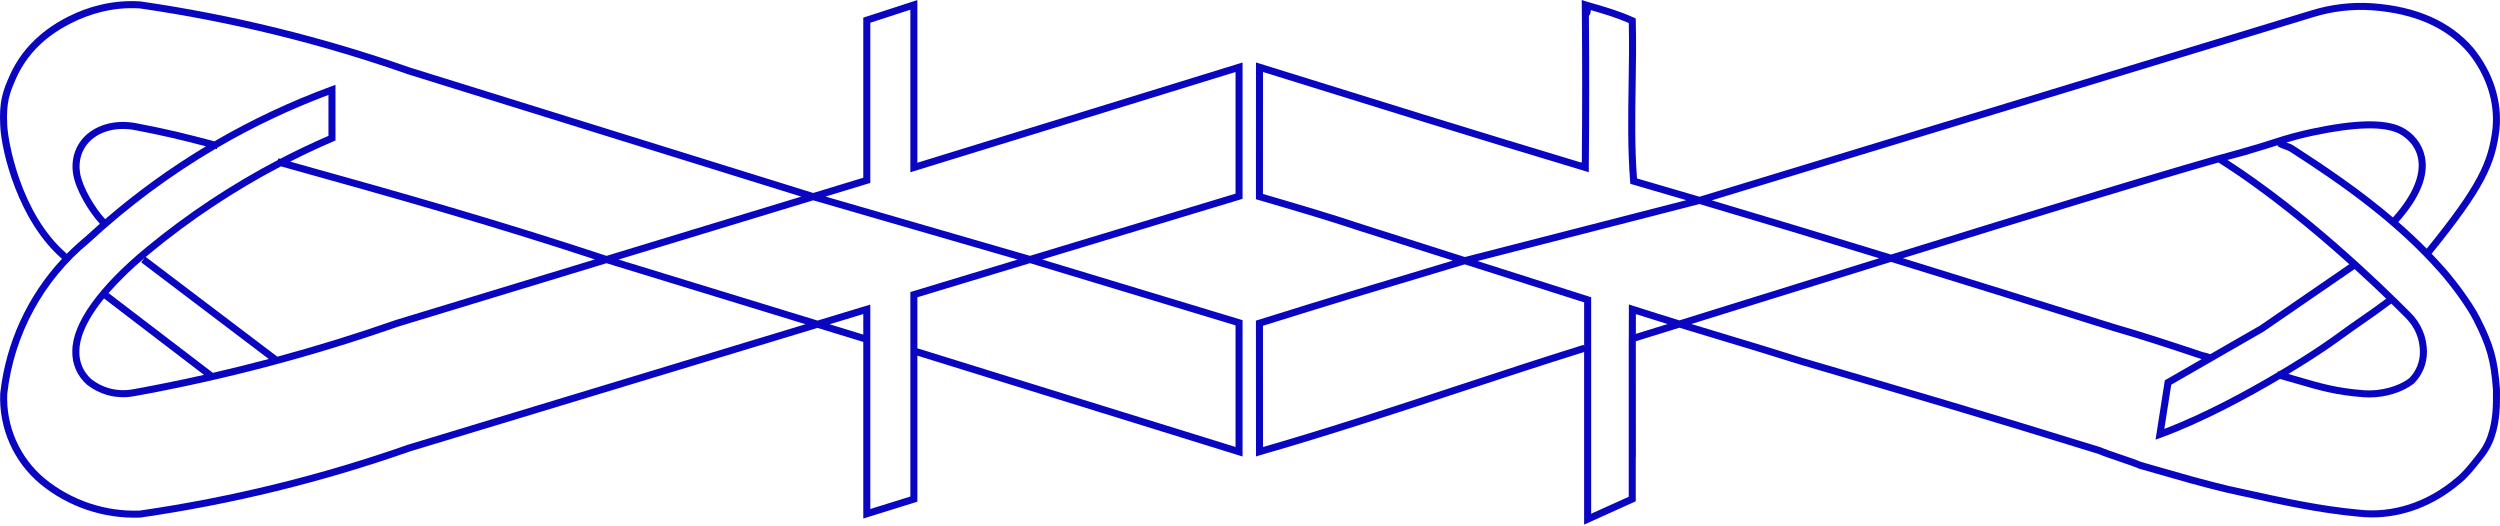
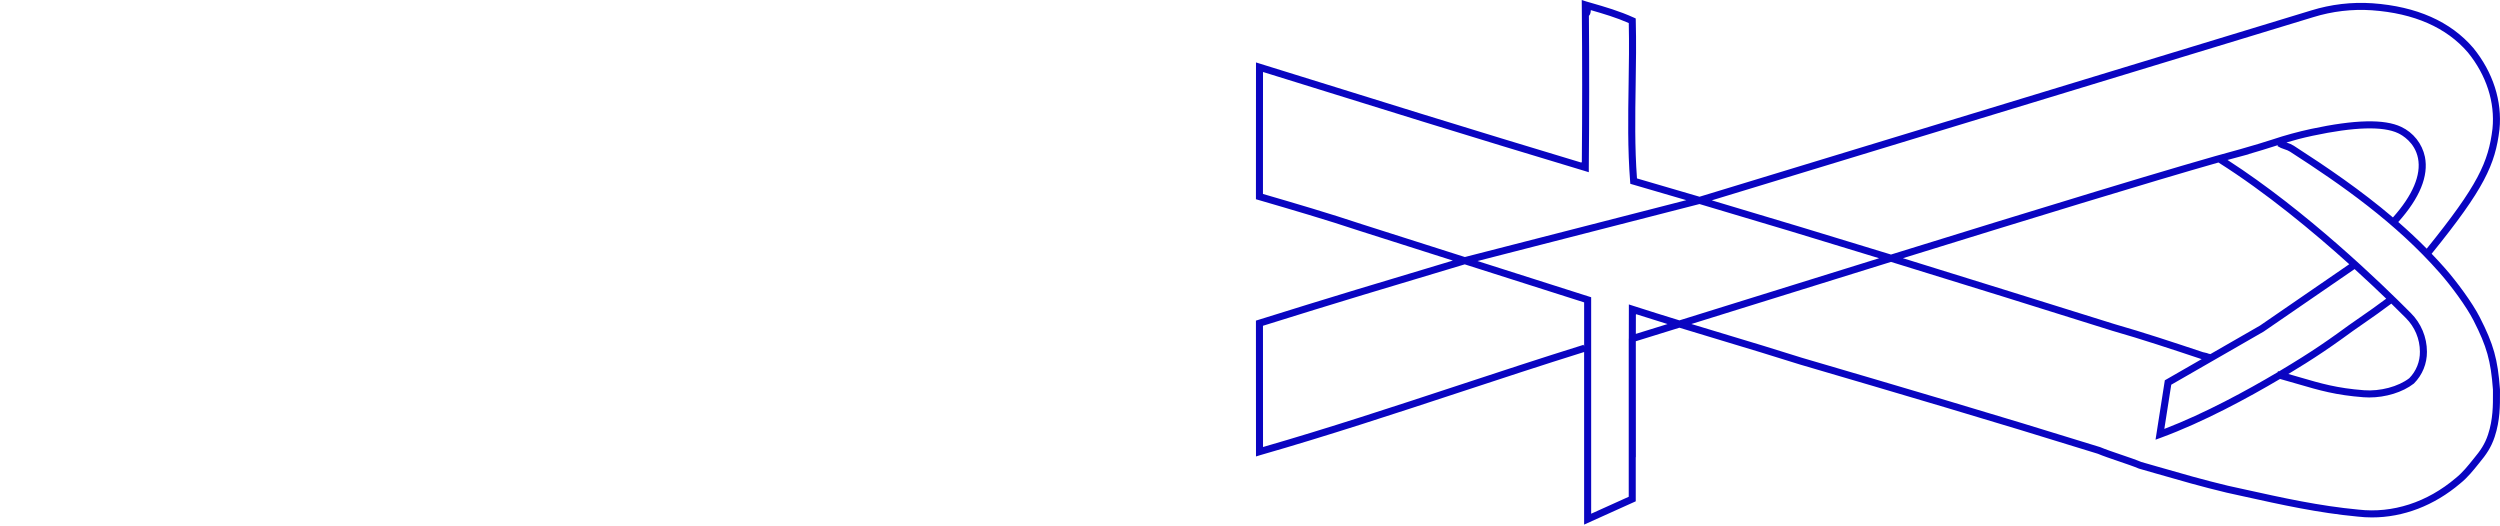
<svg xmlns="http://www.w3.org/2000/svg" width="380" height="80" viewBox="0 0 380 80" fill="none">
  <path d="M379.998 59.752C379.998 59.56 379.996 59.374 379.996 59.192L379.994 59.153C379.657 54.591 379.028 52.348 376.938 48.247C375.792 45.997 373.419 42.8 371.667 40.803C370.996 40.039 370.307 39.299 369.609 38.571C377.624 28.671 379.281 25.008 379.921 19.671C380.351 15.373 378.942 10.983 375.946 7.296C372.492 3.266 367.329 0.978 360.604 0.496C357.463 0.284 354.31 0.654 351.303 1.587L258.332 29.902C255.171 28.968 252 28.041 248.821 27.119C248.47 22.388 248.546 17.573 248.62 12.913C248.67 9.711 248.723 6.401 248.637 3.14L248.628 2.805L248.323 2.667C246.14 1.675 244.006 1.059 241.746 0.407L241.124 0.227L240.423 0L240.43 0.741C240.43 0.888 240.43 1.029 240.434 1.161C240.507 8.944 240.508 16.828 240.438 24.613C240.408 24.643 240.382 24.677 240.359 24.712C224.254 19.876 208.025 14.82 192.323 9.929L191.604 9.705L190.91 9.488V10.215C190.902 16.839 190.902 23.254 190.902 29.883V30.284L191.287 30.396C196.328 31.866 201.541 33.386 206.67 35.096L220.834 39.608C210.454 42.713 201.507 45.407 191.277 48.617L190.902 48.734V49.127C190.902 55.541 190.902 62.17 190.91 68.658V69.367V69.382L191.597 69.17C201.796 66.247 212.001 62.883 221.87 59.632C228.06 57.592 234.459 55.484 240.786 53.507V79.74L248.634 76.199V69.491H248.653C248.638 63.624 248.635 57.719 248.644 51.869C250.509 51.293 252.747 50.599 255.274 49.813C257.428 50.473 259.568 51.118 261.674 51.752C265.548 52.919 269.553 54.126 273.608 55.412C288.531 59.789 302.627 63.924 318.877 68.975C319.646 69.302 320.844 69.709 322.004 70.103C323.157 70.495 324.35 70.901 325.079 71.213L325.143 71.236C325.964 71.47 326.778 71.704 327.586 71.938C331.266 72.999 334.742 74 338.433 74.879C339.285 75.066 340.128 75.252 340.963 75.437C346.824 76.734 352.359 77.96 358.372 78.523C359.091 78.606 359.815 78.648 360.54 78.648C365.297 78.648 369.992 76.855 373.948 73.492C375.064 72.599 375.952 71.488 376.805 70.423C377.914 69.091 378.661 68.005 379.194 66.392C380.018 63.898 380.006 61.599 379.996 59.752M351.614 2.609C354.496 1.714 357.518 1.358 360.528 1.561C366.959 2.022 371.873 4.185 375.126 7.98C377.934 11.436 379.259 15.55 378.859 19.554C378.249 24.636 376.639 28.176 368.861 37.796C367.462 36.381 366.017 35.035 364.537 33.746C367.804 30.087 369.168 26.754 368.587 23.838C368.38 22.852 367.947 21.927 367.321 21.136C366.695 20.346 365.895 19.712 364.982 19.284C362.428 18.068 357.956 18.168 351.309 19.59C349.302 20.021 347.321 20.564 345.375 21.215C344.082 21.625 342.616 22.091 340.544 22.667V22.669C331.909 24.968 309.037 31.988 287.432 38.69C278.44 35.923 269.36 33.178 260.191 30.452L351.614 2.609ZM348.681 22.166C348.342 21.953 347.975 21.788 347.591 21.676L347.538 21.658C348.71 21.305 349.912 20.981 351.531 20.634C357.85 19.284 362.22 19.154 364.521 20.25C365.107 20.527 367.055 21.625 367.536 24.047C368.042 26.584 366.724 29.695 363.725 33.05C358.883 28.933 353.711 25.41 348.68 22.167M365.683 48.334C366.359 49.004 366.896 49.801 367.263 50.679C367.631 51.556 367.822 52.498 367.825 53.45C367.836 54.197 367.699 54.94 367.421 55.633C367.142 56.327 366.729 56.959 366.204 57.491C364.54 58.77 361.78 59.503 359.323 59.315C355.23 59.004 352.78 58.287 349.68 57.38C349.084 57.206 348.476 57.028 347.831 56.846C348.815 56.252 349.703 55.703 350.469 55.221C352.321 54.056 354.15 52.824 355.906 51.56L355.593 51.126L355.912 51.556C357.091 50.681 358.247 49.878 359.366 49.102C360.687 48.184 362.05 47.236 363.481 46.151C364.4 47.047 365.146 47.79 365.683 48.332M358.755 48.222C357.631 49.004 356.467 49.811 355.275 50.696C353.539 51.946 351.731 53.163 349.899 54.315C348.919 54.931 347.739 55.658 346.409 56.45C346.355 56.435 346.302 56.42 346.249 56.407L346.204 56.572C341.56 59.327 335.152 62.827 328.978 65.196L330.03 58.477L344.08 50.398L357.9 40.899C359.745 42.577 361.37 44.111 362.704 45.398C361.337 46.429 360.027 47.34 358.755 48.223M343.528 49.482L335.986 53.819L335.72 53.765C335.635 53.722 335.546 53.69 335.453 53.668C335.337 53.639 335.145 53.595 334.843 53.527C330.43 52.056 325.869 50.536 321.389 49.257C310.827 45.95 300.112 42.614 289.244 39.247C307.841 33.481 327.106 27.567 337.205 24.701C344.432 29.265 351.62 35.239 357.087 40.161L343.528 49.482ZM191.97 29.48C191.97 23.236 191.97 17.174 191.977 10.942L192.004 10.95C207.955 15.919 224.45 21.058 240.809 25.965L241.491 26.175V26.169L241.498 26.171V25.454C241.572 17.814 241.577 10.073 241.513 2.417C241.645 2.283 241.732 2.111 241.761 1.925C241.788 1.798 241.803 1.669 241.807 1.539C243.789 2.111 245.677 2.672 247.573 3.504C247.646 6.635 247.596 9.816 247.547 12.896C247.471 17.702 247.393 22.672 247.78 27.572L247.809 27.941L248.164 28.043C250.889 28.832 253.607 29.626 256.319 30.425L222.661 39.068L207.003 34.078C201.992 32.408 196.904 30.919 191.973 29.481M240.709 52.41C234.294 54.411 227.809 56.548 221.537 58.615C211.895 61.793 201.933 65.075 191.979 67.947C191.973 61.819 191.972 55.577 191.972 49.518C202.535 46.207 211.756 43.437 222.642 40.182L240.788 45.962V52.665L240.709 52.41ZM247.567 75.508L241.857 78.085V45.181L224.582 39.678L258.323 31.014C267.505 33.726 276.605 36.472 285.623 39.252C278.51 41.459 271.584 43.617 265.403 45.541C261.72 46.689 258.299 47.754 255.275 48.694C252.958 47.983 250.626 47.256 248.305 46.505L248.281 46.498L247.586 46.273V47.006C247.582 48.492 247.58 49.982 247.577 51.477H247.567L247.567 75.508ZM248.648 50.75C248.649 49.773 248.65 48.793 248.653 47.82C248.672 47.801 248.691 47.781 248.708 47.76C250.294 48.268 251.88 48.767 253.466 49.256C251.68 49.812 250.063 50.312 248.648 50.75ZM378.18 66.057C377.698 67.516 377.037 68.476 375.978 69.747C375.117 70.823 374.304 71.839 373.269 72.667C368.928 76.357 363.679 78.059 358.484 77.46C352.527 76.902 347.023 75.683 341.194 74.393C340.359 74.208 339.516 74.022 338.671 73.837C335.015 72.966 331.551 71.968 327.883 70.911C327.083 70.68 326.279 70.449 325.469 70.217C324.7 69.891 323.505 69.484 322.347 69.091C321.194 68.699 320.002 68.294 319.272 67.981L319.22 67.962C302.951 62.906 288.844 58.768 273.919 54.39C269.868 53.105 265.859 51.897 261.982 50.729C260.368 50.242 258.737 49.749 257.089 49.249C259.728 48.428 262.631 47.524 265.718 46.562C272.33 44.503 279.797 42.178 287.431 39.809C298.802 43.309 310.018 46.799 321.08 50.282C325.559 51.561 330.119 53.081 334.529 54.551L334.583 54.566L334.659 54.583L329.053 57.805L327.641 66.834L328.494 66.521C334.918 64.159 341.68 60.491 346.566 57.601C347.586 57.882 348.497 58.148 349.38 58.406C352.541 59.331 355.038 60.061 359.243 60.381C359.532 60.403 359.824 60.414 360.118 60.414C362.619 60.414 365.2 59.626 366.887 58.315L366.937 58.27C367.564 57.638 368.061 56.887 368.397 56.061C368.733 55.236 368.902 54.352 368.895 53.461C368.893 52.368 368.675 51.286 368.254 50.277C367.834 49.268 367.218 48.352 366.443 47.581C362.001 43.099 350.571 32.052 338.582 24.314C339.838 23.963 340.919 23.671 341.79 23.448L341.785 23.427C343.386 22.967 344.604 22.581 345.698 22.233L346.262 22.055L346.164 22.201C346.503 22.414 346.87 22.579 347.254 22.691C347.55 22.774 347.834 22.899 348.096 23.061C355.963 28.131 364.166 33.875 370.864 41.508C372.572 43.454 374.88 46.561 375.986 48.732C377.996 52.675 378.602 54.834 378.927 59.212C378.927 59.389 378.928 59.571 378.929 59.757C378.938 61.526 378.951 63.729 378.181 66.057" fill="#0A05C1" />
-   <path d="M139.442 0.01L131.219 2.68V27.015L123.609 29.331L62.342 10.275C49.039 5.606 35.314 2.237 21.361 0.216L21.318 0.212C12.5 -0.357 6.431 5.029 6.067 5.361C4.084 7.033 2.508 9.136 1.458 11.509C0.428 13.848 -0.146 15.352 0.032 19.071C0.198 23.08 2.797 33.614 9.418 39.339C4.177 44.968 0.888 52.134 0.035 59.777L0.032 59.815C-0.077 62.412 0.411 65 1.46 67.379C2.508 69.758 4.089 71.865 6.08 73.536C10.355 77.055 15.772 78.883 21.305 78.674L21.361 78.669C35.31 76.649 49.03 73.281 62.33 68.614L124.267 49.842L131.219 51.973V78.82L139.442 76.257V54.059L188.87 69.39V48.663L158.406 39.443L188.87 30.223V9.498L139.442 24.735V0.01ZM1.101 19.023C0.932 15.535 1.443 14.195 2.437 11.94C3.421 9.713 4.901 7.74 6.764 6.172L6.781 6.157C6.84 6.102 12.803 0.747 21.23 1.277C35.114 3.29 48.77 6.643 62.006 11.29L121.789 29.884L92.196 38.889C76.04 33.547 61.919 29.527 44.105 24.567C46.259 23.476 48.447 22.45 50.669 21.491L50.993 21.352V12.893L50.273 13.158C44.148 15.411 38.231 18.194 32.59 21.476C27.866 20.239 25.871 19.73 20.759 18.735C17.708 18.142 14.779 18.871 12.924 20.686C11.404 22.175 10.748 24.303 11.126 26.526C11.525 28.875 13.46 32.138 15.175 34.012C14.424 34.67 13.68 35.34 12.944 36.019C11.971 36.821 11.04 37.672 10.155 38.569C3.137 32.552 1.202 21.482 1.101 19.023ZM15.809 45.366L31.005 56.98C27.429 57.783 23.844 58.511 20.247 59.164C19.014 59.399 17.742 59.343 16.534 59C15.585 58.719 14.697 58.264 13.914 57.658C13.303 57.126 12.82 56.462 12.5 55.717C12.18 54.973 12.031 54.165 12.065 53.355V53.333C12.065 51.86 12.68 49.223 15.809 45.367M32.361 56.671L16.498 44.548C18.182 42.639 20.008 40.86 21.959 39.225L21.466 39.876L40.852 54.566C38.033 55.314 35.202 56.016 32.361 56.67M42.158 54.214L22.156 39.057C22.407 38.844 22.663 38.631 22.926 38.414C29.049 33.368 35.678 28.969 42.706 25.287C60.492 30.236 74.542 34.217 90.42 39.429L60.151 48.641L60.13 48.648C54.224 50.715 48.233 52.571 42.158 54.215M15.981 33.312C14.398 31.588 12.544 28.487 12.18 26.348C11.862 24.476 12.406 22.691 13.672 21.451C15.276 19.882 17.848 19.259 20.555 19.786C25.248 20.699 27.301 21.201 31.295 22.244C25.887 25.493 20.764 29.196 15.981 33.312ZM62.01 67.594L61.989 67.602C48.76 72.245 35.112 75.596 21.237 77.607C15.977 77.796 10.83 76.056 6.764 72.714C4.901 71.15 3.423 69.18 2.441 66.954C1.459 64.729 1 62.309 1.1 59.879C2.111 50.856 6.609 42.587 13.635 36.836L13.658 36.815C19.493 31.412 25.893 26.654 32.748 22.623L32.943 22.674L32.961 22.679L33.012 22.467C38.413 19.315 44.07 16.626 49.924 14.428V20.648C47.433 21.729 44.985 22.894 42.58 24.143C42.487 24.118 42.396 24.092 42.302 24.066L42.229 24.329C35.129 28.048 28.432 32.492 22.246 37.59C14.998 43.556 11.002 49.141 10.995 53.322C10.956 54.294 11.136 55.261 11.522 56.153C11.908 57.045 12.489 57.839 13.223 58.476L13.246 58.495C14.136 59.186 15.148 59.706 16.229 60.026C17.598 60.416 19.038 60.481 20.437 60.216C34.038 57.752 47.425 54.223 60.473 49.661L92.189 40.01L122.436 49.281L62.01 67.594ZM126.102 49.287L131.219 47.736V50.856L126.102 49.287ZM138.373 75.471L132.288 77.368V46.295L124.27 48.725L94.018 39.452L123.612 30.448L154.68 39.455L138.373 44.39V75.471ZM187.801 49.456V67.938L139.442 52.939V45.182L156.56 40.002L187.801 49.456ZM187.801 10.946V29.43L156.557 38.885L125.484 29.877L131.909 27.922L132.288 27.807V3.457L138.373 1.481V26.184L187.801 10.946Z" fill="#0A05C1" />
</svg>